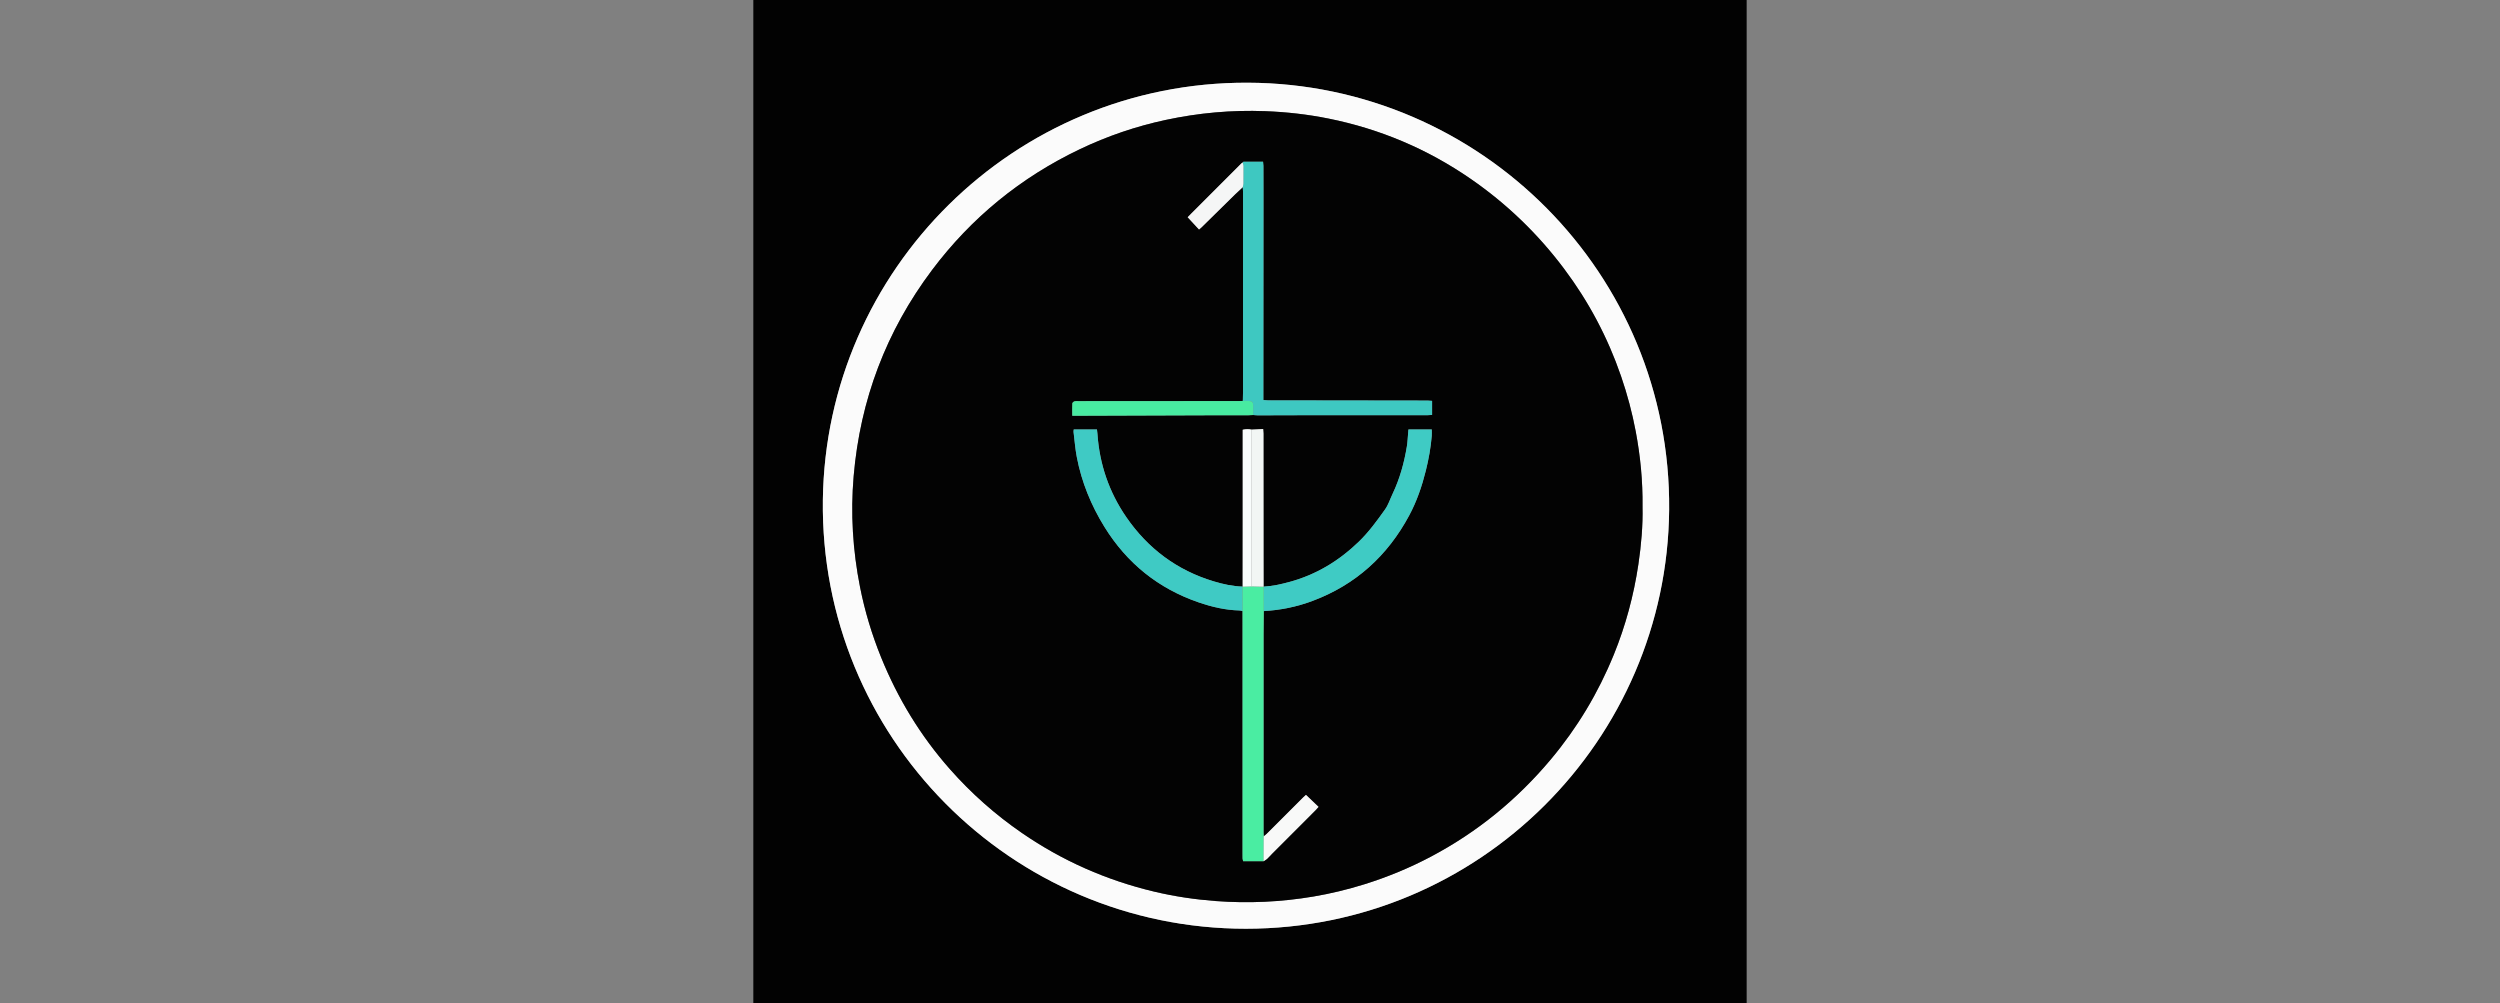
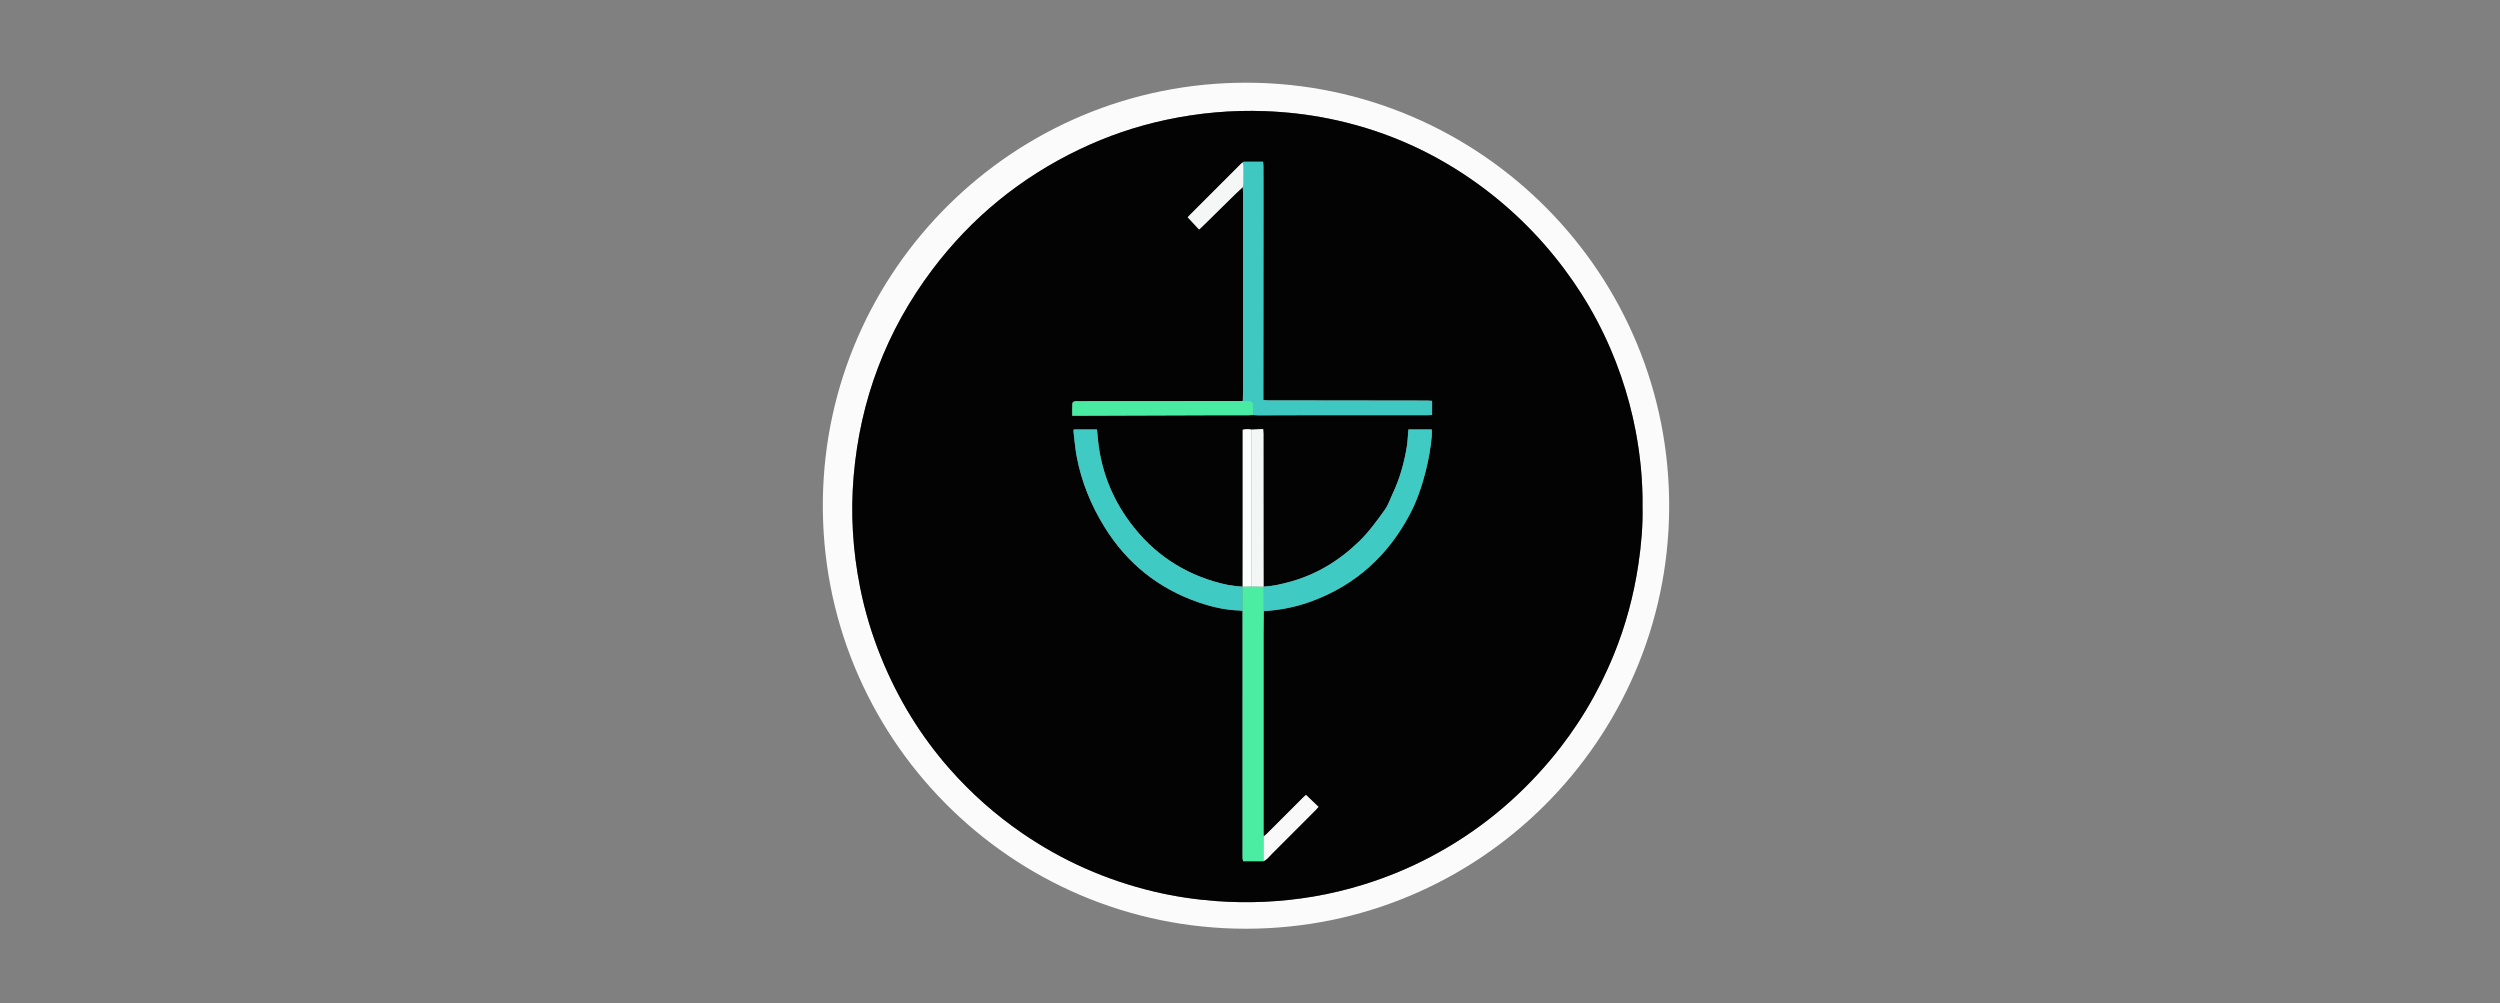
<svg xmlns="http://www.w3.org/2000/svg" id="a" width="250" height="100.333" viewBox="0 0 250 100.333">
  <rect x="0" y="0" width="250" height="100.333" fill="#808080" stroke="none" />
  <defs>
    <style>.b{fill:#f9fdfc;}.c{fill:#020202;}.d{fill:#4aeda2;}.e{fill:#f5f6f6;}.f{fill:#030303;}.g{fill:#f8f9f8;}.h{fill:#fbfbfb;}.i{fill:#48eba1;}.j{fill:#3ec8c1;}.k{fill:#3fcbc4;}.l{fill:#f2f6f4;}.m{fill:#3fcac4;}</style>
  </defs>
-   <path class="c" d="M174.667,100.333H75.333V0h99.333V100.333Zm-50.07-7.46c23.382-.01,42.121-18.887,42.318-41.916,.202-23.569-18.85-42.609-42.151-42.686-23.364-.077-42.178,18.715-42.478,41.716-.309,23.675,18.804,42.889,42.311,42.886Z" />
  <path class="h" d="M124.597,92.873c-23.507,.004-42.62-19.21-42.311-42.886,.3-23.001,19.114-41.793,42.478-41.716,23.301,.077,42.352,19.117,42.151,42.686-.197,23.029-18.936,41.906-42.318,41.916Zm39.655-42.187c.03-2.628-.22-5.095-.679-7.54-.353-1.874-.844-3.713-1.466-5.52-1.339-3.89-3.244-7.479-5.711-10.767-2.625-3.497-5.736-6.494-9.337-8.979-4.319-2.98-9.052-4.982-14.192-6.021-2.097-.424-4.218-.663-6.356-.743-3.352-.127-6.668,.175-9.946,.878-2.972,.638-5.833,1.615-8.576,2.924-5.915,2.824-10.855,6.852-14.791,12.094-4.586,6.108-7.178,12.986-7.831,20.591-.32,3.733-.091,7.443,.639,11.117,.479,2.412,1.189,4.758,2.115,7.038,1.666,4.102,3.933,7.83,6.867,11.153,2.14,2.424,4.539,4.55,7.2,6.382,4.04,2.782,8.454,4.73,13.222,5.865,2.026,.482,4.084,.789,6.164,.946,3.278,.247,6.536,.095,9.774-.453,1.722-.291,3.418-.702,5.088-1.223,2.308-.72,4.53-1.639,6.665-2.769,4.633-2.452,8.616-5.706,11.981-9.722,2.65-3.163,4.747-6.659,6.302-10.481,1.181-2.903,1.989-5.909,2.451-9.004,.292-1.955,.459-3.924,.417-5.767Z" />
  <path class="f" d="M164.252,50.686c.042,1.844-.125,3.812-.417,5.767-.463,3.095-1.27,6.101-2.451,9.004-1.556,3.822-3.652,7.318-6.302,10.481-3.365,4.016-7.348,7.27-11.981,9.722-2.135,1.13-4.357,2.049-6.665,2.769-1.67,.521-3.366,.931-5.088,1.223-3.238,.548-6.497,.7-9.774,.453-2.08-.157-4.138-.463-6.164-.946-4.768-1.135-9.182-3.083-13.222-5.865-2.661-1.832-5.061-3.958-7.2-6.382-2.933-3.323-5.201-7.051-6.867-11.153-.926-2.28-1.635-4.626-2.115-7.038-.73-3.674-.959-7.384-.639-11.117,.653-7.605,3.245-14.483,7.831-20.591,3.936-5.241,8.875-9.27,14.791-12.094,2.743-1.309,5.604-2.286,8.576-2.924,3.278-.704,6.594-1.005,9.946-.878,2.138,.081,4.259,.32,6.356,.743,5.141,1.038,9.874,3.041,14.192,6.021,3.601,2.485,6.712,5.482,9.337,8.979,2.468,3.288,4.372,6.876,5.711,10.767,.622,1.806,1.113,3.645,1.466,5.52,.46,2.444,.709,4.912,.679,7.54Zm-39.091-7.722c-.286-.068-.57-.061-.888,.01,0,.144,0,.275,0,.406,0,3.027,.001,6.054-0,9.082-.001,2.067-.003,4.134-.005,6.201l-.013-.004c-.981-.029-1.931-.238-2.865-.518-3.682-1.104-6.593-3.278-8.763-6.432-1.724-2.506-2.675-5.295-2.884-8.332-.01-.141-.03-.281-.046-.429h-2.323c-.008,.103-.028,.181-.018,.256,.103,.834,.167,1.675,.324,2.498,.478,2.504,1.432,4.834,2.769,6.994,2.245,3.626,5.386,6.162,9.431,7.547,1.316,.451,2.665,.769,4.068,.803,.104,.003,.207,.042,.31,.065,0,.44,.001,.88,.001,1.32-0,7.672-.001,15.344-.001,23.015,0,.133-.006,.267,.003,.4,.006,.088,.033,.175,.053,.272h2.048c.117-.079,.246-.145,.348-.24,.166-.153,.312-.329,.472-.489,1.46-1.462,2.921-2.923,4.381-4.385,.092-.092,.174-.192,.287-.317l-1.253-1.197c-.116,.106-.196,.175-.271,.249-1.216,1.215-2.432,2.432-3.649,3.647-.093,.093-.202,.17-.304,.254-.007-.12-.019-.239-.019-.359-0-6.644,0-13.288,.002-19.932,0-.747,.013-1.494,.02-2.24,1.677-.094,3.307-.428,4.878-1.017,4.312-1.615,7.501-4.509,9.669-8.55,.761-1.418,1.277-2.932,1.664-4.49,.283-1.141,.493-2.295,.589-3.468,.017-.206,.002-.414,.002-.636h-2.332c-.013,.142-.023,.259-.033,.375-.04,.438-.053,.881-.124,1.314-.27,1.639-.707,3.229-1.424,4.735-.252,.529-.43,1.109-.765,1.578-.804,1.127-1.618,2.251-2.623,3.222-1.987,1.92-4.273,3.307-6.95,4.027-.838,.226-1.682,.417-2.553,.462l-.015,.008c-.002-1.172-.005-2.345-.006-3.517-.002-3.93-.003-7.861-.006-11.791-0-.14-.017-.279-.029-.458l-1.155,.061Zm-.885-24.253c.01,.146,.028,.292,.028,.438,.001,6.661,.001,13.323,0,19.984,0,.32-.012,.64-.018,.961-.147,.004-.293,.011-.44,.012-5.338,.004-10.677,.007-16.015,.011-.133,0-.273-.013-.397,.024-.081,.025-.193,.127-.197,.199-.019,.395-.009,.79-.009,1.234,.192,0,.336,0,.479,0,4.55-.016,9.1-.032,13.65-.047,1.161-.004,2.322,.001,3.483-.002,.159-0,.318-.016,.477-.024,.158,.012,.317,.034,.475,.033,1.668-.003,3.336-.013,5.004-.014,3.99-.002,7.98-.001,11.97-.002,.141,0,.282-.016,.443-.025v-1.405c-.138-.01-.255-.024-.372-.025-.387-.005-.774-.006-1.161-.007-4.964-.006-9.928-.012-14.893-.019-.14-0-.281-.019-.448-.031,0-.151,0-.256,0-.36,.004-6.713,.008-13.425,.012-20.137,.001-.974-.002-1.948-.006-2.922-.001-.127-.021-.253-.035-.414-.682,0-1.32-.001-1.958,.003-.028,0-.055,.049-.082,.075-.043,.03-.091,.056-.128,.092-1.677,1.677-3.353,3.354-5.028,5.032-.11,.11-.217,.221-.342,.348l1.135,1.225c.099-.085,.182-.15,.256-.223,1.121-1.102,2.24-2.206,3.362-3.307,.246-.241,.503-.471,.755-.706Z" />
-   <path class="j" d="M124.266,16.251c.027-.026,.055-.074,.082-.075,.638-.004,1.276-.003,1.958-.003,.014,.161,.034,.287,.035,.414,.004,.974,.007,1.948,.006,2.922-.003,6.713-.008,13.425-.012,20.137,0,.105,0,.209,0,.36,.167,.012,.307,.03,.448,.031,4.964,.007,9.928,.013,14.893,.019,.387,.001,.774,.002,1.161,.007,.117,.002,.234,.015,.372,.025v1.405c-.161,.01-.302,.025-.443,.025-3.99,.002-7.98-0-11.97,.002-1.668,.001-3.336,.011-5.004,.014-.158,0-.317-.022-.475-.033,.001-.32,.007-.64,.002-.96-.004-.299-.102-.415-.394-.441-.212-.019-.426-.005-.64-.005,.006-.32,.018-.64,.018-.961,.001-6.661,.001-13.323-0-19.984,0-.146-.018-.292-.028-.438,.021-.115,.058-.23,.059-.345,.009-.593,.013-1.185,.007-1.778-.001-.113-.05-.226-.076-.338Z" />
+   <path class="j" d="M124.266,16.251c.027-.026,.055-.074,.082-.075,.638-.004,1.276-.003,1.958-.003,.014,.161,.034,.287,.035,.414,.004,.974,.007,1.948,.006,2.922-.003,6.713-.008,13.425-.012,20.137,0,.105,0,.209,0,.36,.167,.012,.307,.03,.448,.031,4.964,.007,9.928,.013,14.893,.019,.387,.001,.774,.002,1.161,.007,.117,.002,.234,.015,.372,.025v1.405c-.161,.01-.302,.025-.443,.025-3.99,.002-7.98-0-11.97,.002-1.668,.001-3.336,.011-5.004,.014-.158,0-.317-.022-.475-.033,.001-.32,.007-.64,.002-.96-.004-.299-.102-.415-.394-.441-.212-.019-.426-.005-.64-.005,.006-.32,.018-.64,.018-.961,.001-6.661,.001-13.323-0-19.984,0-.146-.018-.292-.028-.438,.021-.115,.058-.23,.059-.345,.009-.593,.013-1.185,.007-1.778-.001-.113-.05-.226-.076-.338" />
  <path class="k" d="M126.372,58.662c.871-.045,1.715-.236,2.553-.462,2.676-.721,4.963-2.108,6.95-4.027,1.006-.972,1.819-2.095,2.623-3.222,.335-.469,.513-1.05,.765-1.578,.717-1.506,1.154-3.096,1.424-4.735,.071-.433,.085-.876,.124-1.314,.011-.116,.021-.233,.033-.375h2.332c0,.222,.014,.43-.002,.636-.096,1.173-.306,2.327-.589,3.468-.387,1.558-.903,3.072-1.664,4.49-2.167,4.041-5.357,6.935-9.669,8.55-1.571,.589-3.201,.923-4.878,1.017-.001-.816-.002-1.631-.003-2.447Z" />
  <path class="m" d="M124.257,61.111c-.103-.022-.206-.062-.31-.065-1.402-.034-2.751-.353-4.068-.803-4.044-1.385-7.186-3.921-9.431-7.547-1.337-2.16-2.29-4.49-2.769-6.994-.157-.823-.221-1.665-.324-2.498-.009-.075,.01-.153,.018-.256h2.323c.016,.148,.036,.288,.046,.429,.209,3.038,1.16,5.827,2.884,8.332,2.17,3.154,5.081,5.329,8.763,6.432,.933,.28,1.884,.489,2.865,.518,.001,.817,.002,1.635,.003,2.452Z" />
  <path class="d" d="M124.257,61.111c-.001-.817-.002-1.635-.003-2.452l.013,.004c.297-.009,.595-.018,.892-.028l1.197,.034,.015-.008,.003,2.447c-.007,.747-.019,1.494-.02,2.24-.002,6.644-.003,13.288-.002,19.932,0,.12,.012,.239,.019,.359-.004,.826-.007,1.652-.011,2.479h-2.048c-.02-.097-.047-.184-.053-.272-.009-.133-.003-.267-.003-.4,0-7.672,.001-15.344,.001-23.015,0-.44-.001-.88-.001-1.32Z" />
  <path class="i" d="M124.285,40.095c.213,.001,.428-.013,.64,.005,.291,.026,.389,.142,.394,.441,.005,.32-.001,.64-.002,.96-.159,.008-.318,.024-.477,.024-1.161,.002-2.322-.002-3.483,.002-4.55,.014-9.1,.031-13.65,.047-.143,.001-.287,0-.479,0,0-.443-.01-.839,.009-1.234,.004-.072,.116-.174,.197-.199,.123-.037,.264-.024,.397-.024,5.338-.004,10.677-.007,16.015-.011,.147-0,.293-.008,.44-.012Z" />
  <path class="l" d="M126.356,58.67c-.399-.011-.798-.023-1.197-.034,.001-5.224,.001-10.448,.001-15.672l1.155-.061c.012,.179,.029,.319,.029,.458,.003,3.93,.004,7.861,.006,11.791,.001,1.172,.004,2.345,.006,3.517Z" />
  <path class="b" d="M125.161,42.965c-.001,5.224-.001,10.448-.001,15.672-.297,.009-.595,.018-.892,.028,.002-2.067,.005-4.134,.005-6.201,.001-3.027,0-6.054,0-9.082,0-.131,0-.262,0-.406,.317-.071,.602-.078,.888-.01Z" />
  <path class="g" d="M126.361,86.119c.004-.826,.007-1.652,.011-2.479,.102-.084,.211-.161,.304-.254,1.218-1.214,2.433-2.431,3.649-3.647,.075-.074,.155-.143,.271-.249l1.253,1.197c-.112,.124-.195,.225-.287,.317-1.46,1.462-2.921,2.923-4.381,4.385-.16,.16-.306,.336-.472,.489-.103,.095-.231,.161-.348,.24Z" />
  <path class="e" d="M124.266,16.251c.027,.113,.075,.225,.076,.338,.005,.593,.001,1.185-.007,1.778-.002,.115-.039,.23-.059,.345-.252,.235-.509,.465-.755,.706-1.122,1.101-2.241,2.205-3.362,3.307-.074,.073-.158,.138-.256,.223l-1.135-1.225c.125-.127,.233-.238,.342-.348,1.676-1.678,3.352-3.355,5.028-5.032,.037-.037,.085-.062,.128-.092Z" />
</svg>